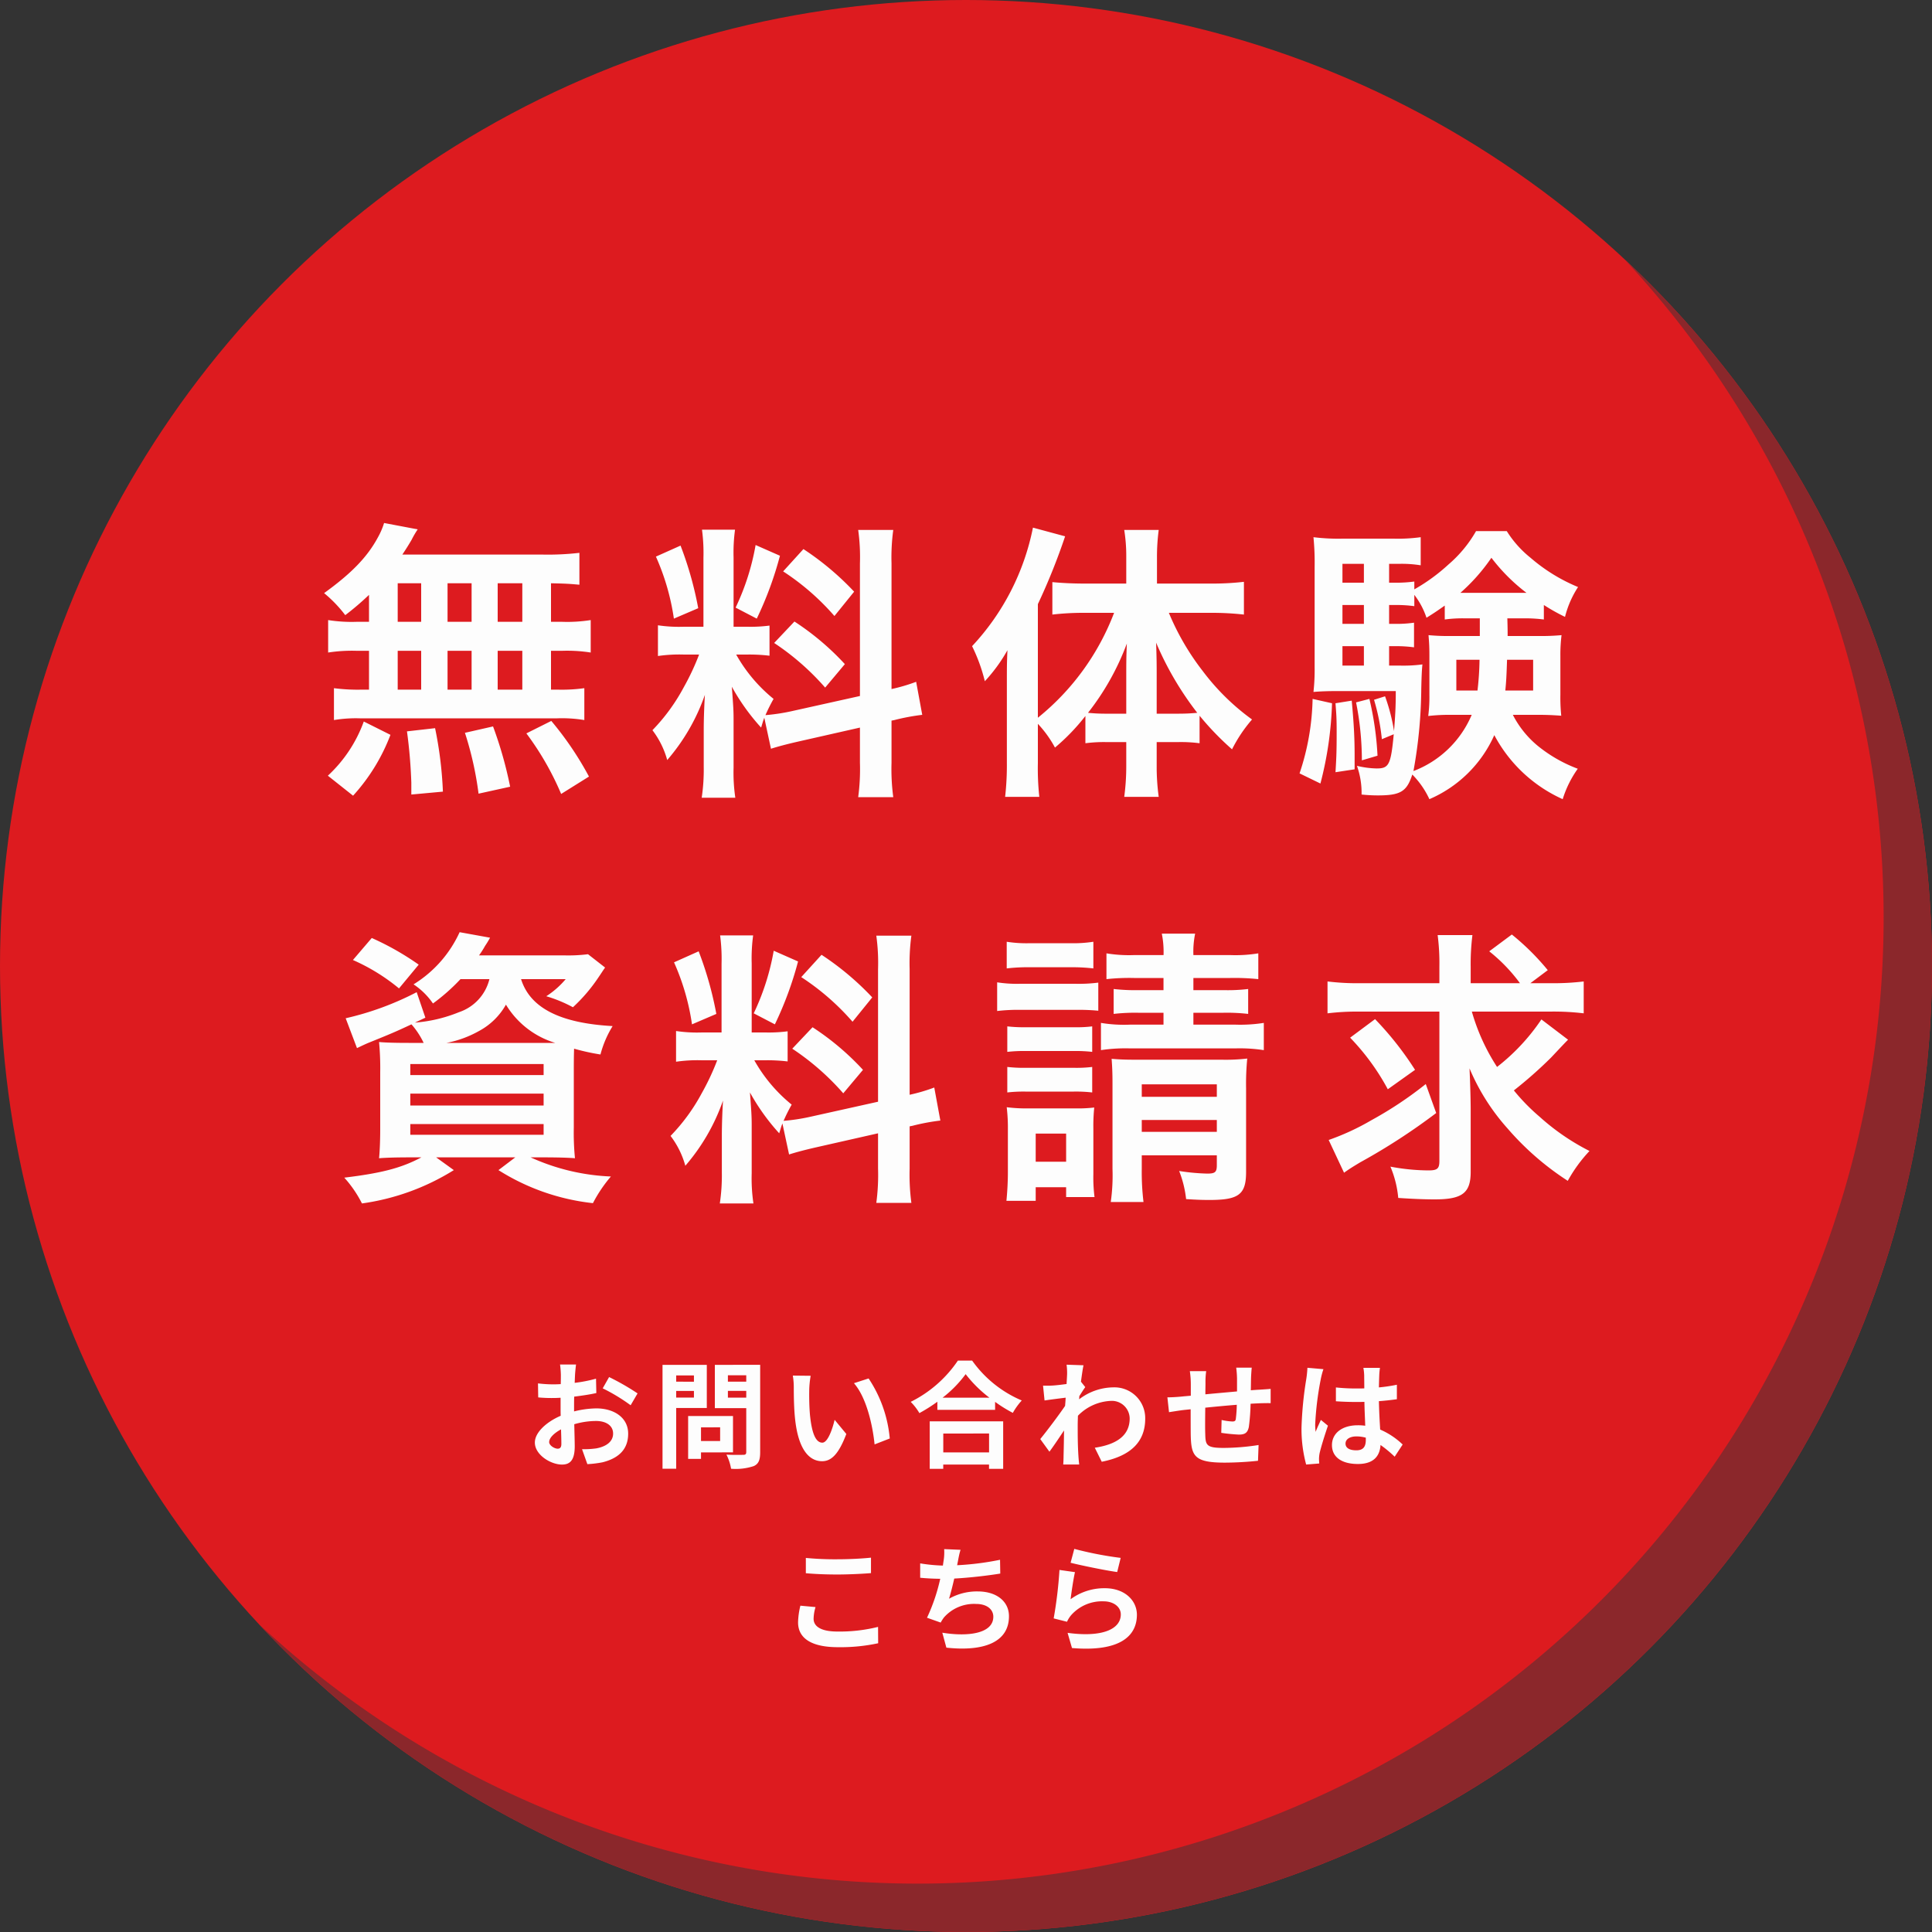
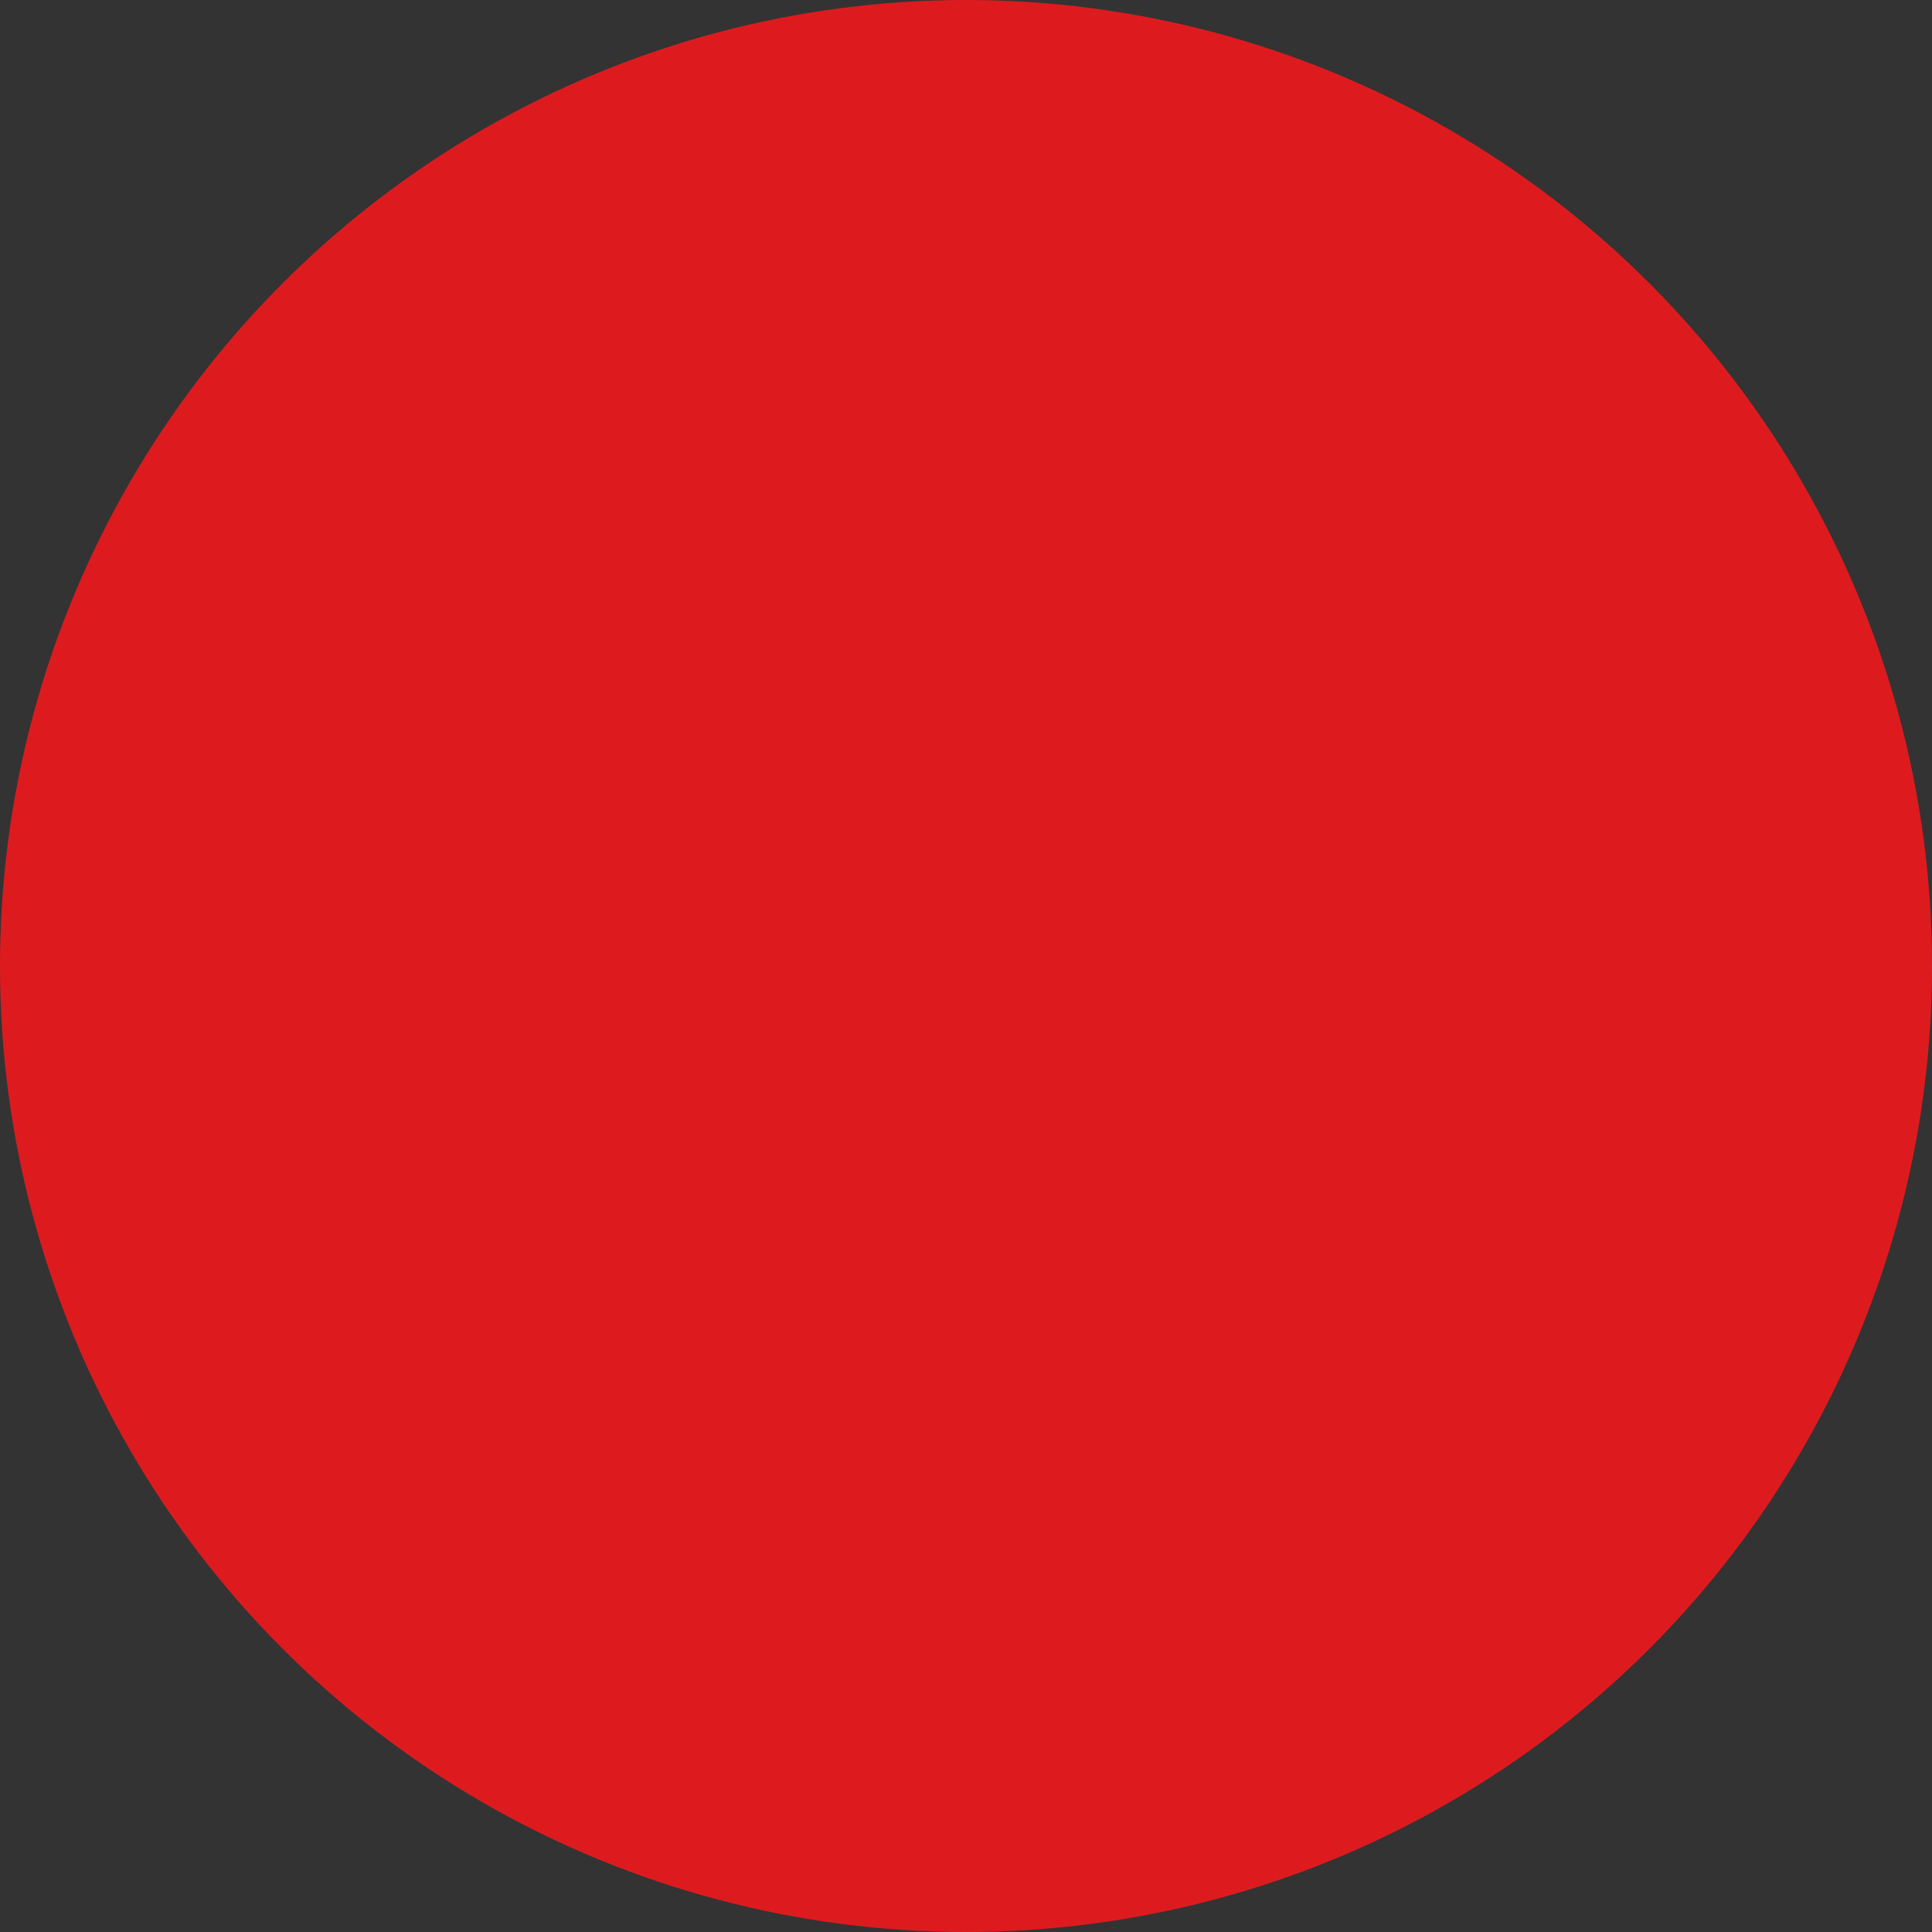
<svg xmlns="http://www.w3.org/2000/svg" id="コンポーネント_63_2" data-name="コンポーネント 63 – 2" width="200" height="200" viewBox="0 0 200 200">
  <rect x="0" y="0" width="200" height="200" fill="#333333" stroke="none" />
  <defs>
    <clipPath id="clip-path">
-       <rect id="長方形_3813" data-name="長方形 3813" width="200" height="200" fill="none" />
-     </clipPath>
+       </clipPath>
  </defs>
  <circle id="楕円形_23" data-name="楕円形 23" cx="100" cy="100" r="100" fill="#dd1b1f" />
  <g id="グループ_731" data-name="グループ 731" transform="translate(-1700 -20)">
-     <path id="パス_7714" data-name="パス 7714" d="M24.2,10.37H22.91a15.575,15.575,0,0,1-2.94-.18v3.36a16.148,16.148,0,0,1,2.94-.18H24.2v4.02h-.69a19.27,19.27,0,0,1-2.94-.15v3.3a13.812,13.812,0,0,1,2.67-.18H43.7a14.054,14.054,0,0,1,2.79.18v-3.3a17.306,17.306,0,0,1-2.85.15h-.6V13.37h1.17a15.764,15.764,0,0,1,2.94.18V10.19a15.575,15.575,0,0,1-2.94.18H43.04V6.38c1.53.03,1.95.06,2.94.15V3.23a28.457,28.457,0,0,1-3.78.18H27.65c.42-.63.66-1.02.96-1.53A9.524,9.524,0,0,1,29.24.8L25.76.14a7.464,7.464,0,0,1-.63,1.47c-1.11,2.07-2.76,3.75-5.58,5.79a13.408,13.408,0,0,1,2.19,2.28,28.212,28.212,0,0,0,2.46-2.1Zm2.97-3.99H29.6v3.99H27.17Zm0,6.99H29.6v4.02H27.17Zm5.16,4.02V13.37h2.49v4.02Zm0-7.02V6.38h2.49v3.99Zm5.19,7.02V13.37h2.55v4.02Zm0-7.02V6.38h2.55v3.99Zm9.45,16.02a33.576,33.576,0,0,0-3.9-5.76l-2.58,1.29a29.93,29.93,0,0,1,3.6,6.27Zm-8.16,1.05a41.581,41.581,0,0,0-1.77-6.24l-2.91.66a34.714,34.714,0,0,1,1.41,6.3Zm-6.96.51a40.455,40.455,0,0,0-.81-6.57l-2.91.33a52.1,52.1,0,0,1,.45,5.31v1.23Zm-9.3.42a19.762,19.762,0,0,0,3.87-6.3l-2.76-1.38a14.274,14.274,0,0,1-3.72,5.61Zm43.26-4.86c.66-.21,1.53-.45,2.85-.75l6.36-1.44v3.63a21.752,21.752,0,0,1-.18,3.57h3.63a22,22,0,0,1-.18-3.54V20.6l.3-.06A21.914,21.914,0,0,1,81.47,20l-.63-3.42a18.3,18.3,0,0,1-2.55.75V4.31A21.2,21.2,0,0,1,78.47.86H74.84a20.531,20.531,0,0,1,.18,3.48V18.05L68,19.61a20.091,20.091,0,0,1-2.76.42,17.494,17.494,0,0,1,.84-1.68,15.932,15.932,0,0,1-3.87-4.59h1.08a17.448,17.448,0,0,1,2.37.12V10.76a15.193,15.193,0,0,1-2.31.12H61.94V3.74A17.911,17.911,0,0,1,62.09.83H58.67a18.562,18.562,0,0,1,.15,2.94v7.11H56.81a14.9,14.9,0,0,1-2.7-.15v3.18a15.522,15.522,0,0,1,2.7-.15h1.56a25.3,25.3,0,0,1-1.59,3.39,19.726,19.726,0,0,1-3.24,4.44,9.036,9.036,0,0,1,1.53,3.09,20.723,20.723,0,0,0,3.9-6.75c-.06.99-.12,2.4-.12,3.6V25.4a19.426,19.426,0,0,1-.21,3.18h3.48a17.745,17.745,0,0,1-.18-3.12V20.51c0-.96-.03-1.38-.18-3.42a22.194,22.194,0,0,0,3.03,4.23c.15-.48.18-.63.33-1.02ZM53.9,3.62a24.207,24.207,0,0,1,1.86,6.42l2.52-1.08a36.488,36.488,0,0,0-1.83-6.48Zm10.32-1.2A24.956,24.956,0,0,1,62.15,8.9l2.19,1.14a36.3,36.3,0,0,0,2.4-6.51Zm2.85,2.73a25.343,25.343,0,0,1,5.31,4.62l2.04-2.52a29.14,29.14,0,0,0-5.25-4.41Zm-.93,7.41a26.241,26.241,0,0,1,5.28,4.62l2.04-2.43a27.373,27.373,0,0,0-5.22-4.41Zm27.3,8.37a11.536,11.536,0,0,1,1.77,2.46,21.461,21.461,0,0,0,3.15-3.27v2.82a14.864,14.864,0,0,1,2.13-.12h2.1v2.4a23.938,23.938,0,0,1-.21,3.27h3.57a23.044,23.044,0,0,1-.21-3.27v-2.4h2.25a14.955,14.955,0,0,1,2.19.12V20.09a29.476,29.476,0,0,0,3.36,3.48,14.892,14.892,0,0,1,2.07-3.09,23.831,23.831,0,0,1-5.1-5.01A26.155,26.155,0,0,1,107,9.44h4.41a29.9,29.9,0,0,1,3.36.18V6.23a28.563,28.563,0,0,1-3.45.18h-5.55V3.71a21.355,21.355,0,0,1,.18-2.85h-3.57a17.08,17.08,0,0,1,.21,2.82V6.41H98.21c-1.17,0-2.34-.06-3.27-.15V9.62a27.853,27.853,0,0,1,3.18-.18h3.21A25.663,25.663,0,0,1,93.44,20.3V8.54a65.112,65.112,0,0,0,2.82-7.02L92.93.62a25.12,25.12,0,0,1-6.3,12.27,17.651,17.651,0,0,1,1.32,3.63,16.706,16.706,0,0,0,2.34-3.21c-.06,1.32-.06,1.8-.06,3.39v8.28a29.28,29.28,0,0,1-.18,3.51h3.54a27.041,27.041,0,0,1-.15-3.48Zm12.3-1.05V16.13c0-1.2,0-1.92-.06-3.6a32.6,32.6,0,0,0,4.26,7.26,19.773,19.773,0,0,1-2.01.09Zm-3.15,0h-1.98a17.966,17.966,0,0,1-1.98-.09,26.547,26.547,0,0,0,4.02-7.17c-.06,1.41-.06,2.04-.06,3.6Zm41.13-9.87a15.244,15.244,0,0,1,2.1.12V8.63a20.5,20.5,0,0,0,2.19,1.23,10.1,10.1,0,0,1,1.35-3.09,17.977,17.977,0,0,1-4.92-3.03A11.017,11.017,0,0,1,141.98.98H138.8a13.01,13.01,0,0,1-2.85,3.45,19.017,19.017,0,0,1-3.54,2.58V6.2a13.661,13.661,0,0,1-2.01.12h-.6V4.37h.99a12.2,12.2,0,0,1,2.28.15V1.61a17.343,17.343,0,0,1-2.82.15H125a20.847,20.847,0,0,1-3.03-.15,27.249,27.249,0,0,1,.12,3.09V15.08a20.75,20.75,0,0,1-.12,2.55c.66-.06,1.5-.09,2.43-.09h6.09c0,1.74-.06,2.55-.18,4.14a19.351,19.351,0,0,0-.93-3.6l-1.14.36a21.838,21.838,0,0,1,.81,4.08l1.23-.51c-.3,3.18-.51,3.54-1.77,3.54a9.546,9.546,0,0,1-2.04-.27,8.338,8.338,0,0,1,.48,2.97,16.189,16.189,0,0,0,1.68.09c2.34,0,3-.39,3.57-2.16a8.96,8.96,0,0,1,1.77,2.55,12.951,12.951,0,0,0,6.72-6.63,14.96,14.96,0,0,0,7.08,6.63,11.04,11.04,0,0,1,1.56-3.15,14.778,14.778,0,0,1-4.14-2.37A10.151,10.151,0,0,1,142.61,20h2.7c.84,0,1.44.03,2.31.09a18.261,18.261,0,0,1-.09-2.16V13.88a16.284,16.284,0,0,1,.12-2.13,23.588,23.588,0,0,1-2.43.09h-3.15c0-.57,0-.72-.03-1.83Zm-4.53,0v1.83h-2.94a21.873,21.873,0,0,1-2.37-.09c.06.78.09,1.14.09,2.13v4.05a15.219,15.219,0,0,1-.12,2.19,18.923,18.923,0,0,1,2.37-.12h2.13a10.666,10.666,0,0,1-6.03,5.82,49.23,49.23,0,0,0,.81-8.55c.03-1.29.06-1.95.12-2.49a15.039,15.039,0,0,1-2.4.12H129.8V12.89h.57a14.2,14.2,0,0,1,2.01.12V10.46a12.417,12.417,0,0,1-2.01.12h-.57V8.63h.6a13.661,13.661,0,0,1,2.01.12V7.58a7.964,7.964,0,0,1,1.26,2.37c.96-.6,1.29-.84,1.89-1.26v1.44a13.566,13.566,0,0,1,2.04-.12Zm-.03,4.29a30.767,30.767,0,0,1-.21,3.18h-2.19V14.3Zm5.55,0v3.18h-2.88c.09-.9.12-1.41.18-3.18Zm-17.52-1.41V14.9h-2.22V12.89Zm0-2.31h-2.22V8.63h2.22Zm0-4.26h-2.22V4.37h2.22Zm10.44,1.05h-.45a19.345,19.345,0,0,0,3.21-3.63,18.9,18.9,0,0,0,3.63,3.63ZM121.88,18.35a25.647,25.647,0,0,1-1.35,7.71l2.16,1.05a37,37,0,0,0,1.2-8.31Zm2.37.45c.09,1.2.12,1.56.12,3,0,2.04-.03,2.61-.12,4.14l1.98-.3V24.17c0-1.83-.09-3.39-.3-5.64Zm2.13-.09a30.65,30.65,0,0,1,.6,6l1.62-.48a32.2,32.2,0,0,0-.84-5.88ZM36.665,47.36a4.82,4.82,0,0,1-3.15,3.42,15.119,15.119,0,0,1-4.56,1.08l1.08-.51-.9-2.64a30.672,30.672,0,0,1-7.35,2.7l1.17,3.09c.57-.27.87-.42,1.32-.6,2.22-.9,2.58-1.05,4.32-1.86a8.167,8.167,0,0,1,1.26,1.92H28.3c-1.38,0-2.43-.03-3.06-.09a28.54,28.54,0,0,1,.12,3.12V62.9c0,1.26-.06,2.46-.12,3,.75-.06,1.8-.09,3.18-.09h1.2c-2.04,1.08-4.02,1.62-7.98,2.1a12.016,12.016,0,0,1,1.83,2.67,24.256,24.256,0,0,0,9.51-3.45l-1.83-1.32h8.19L37.6,67.13a22.915,22.915,0,0,0,9.78,3.42,14.527,14.527,0,0,1,1.86-2.76,22.194,22.194,0,0,1-8.31-1.98h1.41c1.26,0,2.49.03,3.18.09a26.7,26.7,0,0,1-.12-3.18V57.17c0-.93,0-1.8.03-2.61a22.918,22.918,0,0,0,2.73.6,10.746,10.746,0,0,1,1.26-2.94c-5.46-.3-8.55-1.89-9.48-4.86h4.62a8.945,8.945,0,0,1-2.01,1.77,14.363,14.363,0,0,1,2.76,1.14,17.148,17.148,0,0,0,2.64-3.09c.39-.57.45-.69.69-1.02l-1.77-1.38a16.137,16.137,0,0,1-2.49.12h-8.79a9.809,9.809,0,0,0,.63-.99,8.967,8.967,0,0,0,.51-.84l-3.15-.57a12.359,12.359,0,0,1-4.77,5.4,7.379,7.379,0,0,1,2.01,1.98,20.218,20.218,0,0,0,2.85-2.52Zm-4.44,6.6a11.127,11.127,0,0,0,3.36-1.23A6.982,6.982,0,0,0,38.375,50a9.01,9.01,0,0,0,5.1,3.96H32.225Zm-3.75,2.19h13.8v1.14h-13.8Zm0,3.06h13.8v1.23h-13.8Zm0,3.15h13.8v1.11h-13.8Zm.87-16.5a28.64,28.64,0,0,0-4.86-2.76l-1.95,2.28a20.268,20.268,0,0,1,4.77,2.94Zm38.34,19.65c.66-.21,1.53-.45,2.85-.75l6.36-1.44v3.63a21.752,21.752,0,0,1-.18,3.57h3.63a22,22,0,0,1-.18-3.54V62.6l.3-.06a21.914,21.914,0,0,1,2.88-.54l-.63-3.42a18.3,18.3,0,0,1-2.55.75V46.31a21.2,21.2,0,0,1,.18-3.45h-3.63a20.531,20.531,0,0,1,.18,3.48V60.05l-7.02,1.56a20.091,20.091,0,0,1-2.76.42,17.494,17.494,0,0,1,.84-1.68,15.932,15.932,0,0,1-3.87-4.59h1.08a17.449,17.449,0,0,1,2.37.12V52.76a15.193,15.193,0,0,1-2.31.12h-1.41V45.74a17.911,17.911,0,0,1,.15-2.91h-3.42a18.562,18.562,0,0,1,.15,2.94v7.11h-2.01a14.9,14.9,0,0,1-2.7-.15v3.18a15.522,15.522,0,0,1,2.7-.15h1.56a25.3,25.3,0,0,1-1.59,3.39,19.726,19.726,0,0,1-3.24,4.44,9.036,9.036,0,0,1,1.53,3.09,20.722,20.722,0,0,0,3.9-6.75c-.06.99-.12,2.4-.12,3.6V67.4a19.426,19.426,0,0,1-.21,3.18h3.48a17.745,17.745,0,0,1-.18-3.12V62.51c0-.96-.03-1.38-.18-3.42a22.194,22.194,0,0,0,3.03,4.23c.15-.48.18-.63.33-1.02ZM55.775,45.62a24.207,24.207,0,0,1,1.86,6.42l2.52-1.08a36.488,36.488,0,0,0-1.83-6.48Zm10.32-1.2a24.956,24.956,0,0,1-2.07,6.48l2.19,1.14a36.3,36.3,0,0,0,2.4-6.51Zm2.85,2.73a25.343,25.343,0,0,1,5.31,4.62l2.04-2.52a29.14,29.14,0,0,0-5.25-4.41Zm-.93,7.41a26.241,26.241,0,0,1,5.28,4.62l2.04-2.43a27.373,27.373,0,0,0-5.22-4.41Zm38.43-7.32V48.5h-2.61a19.539,19.539,0,0,1-2.55-.12v2.58a19.624,19.624,0,0,1,2.52-.12h2.64v1.23H103a14.607,14.607,0,0,1-3.03-.18v2.82a16.838,16.838,0,0,1,3.03-.18h10.86a16.311,16.311,0,0,1,2.97.18V51.89a15.737,15.737,0,0,1-2.97.18h-4.32V50.84h3.12a19.248,19.248,0,0,1,2.55.12V48.38a17.435,17.435,0,0,1-2.49.12h-3.18V47.24h3.81a23.789,23.789,0,0,1,2.91.12V44.69a14.679,14.679,0,0,1-2.91.18h-3.81a9.313,9.313,0,0,1,.18-2.22h-3.45a9.612,9.612,0,0,1,.18,2.22h-3.06a14.364,14.364,0,0,1-2.85-.18v2.67a22.085,22.085,0,0,1,2.85-.12Zm-2.25,18.36h7.77v1.02c0,.72-.18.87-.99.87a21.86,21.86,0,0,1-2.91-.27,11.168,11.168,0,0,1,.72,2.91c.99.06,1.5.09,2.43.09,3.03,0,3.78-.57,3.78-2.91V58.67a26.912,26.912,0,0,1,.12-3.09,19.492,19.492,0,0,1-2.7.12h-8.94c-1.11,0-1.62-.03-2.4-.09.06.84.09,1.44.09,2.55v8.85a19.53,19.53,0,0,1-.18,3.42h3.39a25.733,25.733,0,0,1-.18-3.42Zm0-2.43V61.94h7.77v1.23Zm0-3.63V58.25h7.77v1.29ZM90.215,46.25a18.711,18.711,0,0,1,2.43-.12h4.11a19.01,19.01,0,0,1,2.43.12V43.49a13.578,13.578,0,0,1-2.43.15h-4.11a13.176,13.176,0,0,1-2.43-.15Zm-.99,4.41a17.93,17.93,0,0,1,2.4-.12h5.79a20.709,20.709,0,0,1,2.28.09V47.72a15.782,15.782,0,0,1-2.4.12h-5.67a13.215,13.215,0,0,1-2.4-.15Zm1.05,4.23a15.193,15.193,0,0,1,1.89-.09h5.07a14.781,14.781,0,0,1,1.83.09V52.25a13.2,13.2,0,0,1-1.83.09h-5.07a15.193,15.193,0,0,1-1.89-.09Zm0,4.2a14.984,14.984,0,0,1,1.86-.09h5.04a14.864,14.864,0,0,1,1.89.09V56.45a13.71,13.71,0,0,1-1.86.09h-5.04a15.193,15.193,0,0,1-1.89-.09Zm2.94,11.22V68.9h3.15v1.02h2.94a16.094,16.094,0,0,1-.12-2.37V62.84a18.857,18.857,0,0,1,.09-2.19,15.026,15.026,0,0,1-2.04.09h-4.68a16.427,16.427,0,0,1-2.34-.12,18.021,18.021,0,0,1,.12,2.37v4.38c0,.99-.06,2.01-.15,2.94Zm0-6.96h3.15v2.91h-3.15Zm53.28-12.63a25.922,25.922,0,0,1,3.45.18V47.6a25.922,25.922,0,0,1-3.45.18h-2.07l1.8-1.35a25.462,25.462,0,0,0-3.72-3.69l-2.34,1.74a17.155,17.155,0,0,1,3.18,3.3h-5.1V46.1a24.067,24.067,0,0,1,.18-3.3h-3.6a22.706,22.706,0,0,1,.18,3.27v1.71h-8.13a25.307,25.307,0,0,1-3.45-.18v3.3a25.142,25.142,0,0,1,3.27-.18h8.31V66.17c0,.81-.21.99-1.14.99a21.71,21.71,0,0,1-3.93-.39,10.706,10.706,0,0,1,.81,3.24c1.35.09,2.61.15,3.78.15,2.85,0,3.72-.66,3.72-2.85V60.98c0-1.29-.06-3-.12-4.38a22.189,22.189,0,0,0,3.93,6.21,29,29,0,0,0,6.24,5.43,15.082,15.082,0,0,1,2.25-3.09,23.609,23.609,0,0,1-5.16-3.54,20.66,20.66,0,0,1-2.67-2.73,44.032,44.032,0,0,0,3.84-3.39c1.47-1.56,1.47-1.56,1.77-1.86l-2.76-2.1a21.246,21.246,0,0,1-4.59,4.92,21.072,21.072,0,0,1-2.61-5.73Zm-20.73,2.7a24.024,24.024,0,0,1,3.9,5.34l2.82-2.01a33.207,33.207,0,0,0-4.14-5.25Zm7.83,4.8a39.173,39.173,0,0,1-5.64,3.75,25.244,25.244,0,0,1-4.41,2.04l1.59,3.39c.54-.39.93-.63,1.68-1.08a64.539,64.539,0,0,0,7.86-5.1Z" transform="translate(1714 74)" fill="#fdfdfd" />
-     <path id="パス_7715" data-name="パス 7715" d="M35.632,4.256H33.976a9.658,9.658,0,0,1,.084,1.056c0,.2,0,.552-.012.972-.24.012-.48.024-.7.024a13.307,13.307,0,0,1-1.656-.1l.024,1.452a14.712,14.712,0,0,0,1.68.06c.192,0,.408-.012.636-.024V8.708c0,.276,0,.564.012.852-1.476.636-2.676,1.728-2.676,2.772,0,1.272,1.644,2.28,2.808,2.28.792,0,1.32-.4,1.32-1.884,0-.408-.024-1.344-.048-2.292a8.09,8.09,0,0,1,2.256-.336c1.044,0,1.764.48,1.764,1.3,0,.876-.768,1.356-1.74,1.536a9.24,9.24,0,0,1-1.476.084l.552,1.548a10.987,10.987,0,0,0,1.572-.192c1.908-.48,2.652-1.548,2.652-2.964,0-1.656-1.452-2.616-3.3-2.616a9.943,9.943,0,0,0-2.3.312V8.66c0-.348,0-.72.012-1.08.78-.1,1.608-.216,2.292-.372L37.7,5.72a14.7,14.7,0,0,1-2.208.432c.012-.3.024-.588.036-.852C35.548,4.988,35.6,4.472,35.632,4.256Zm3.42,1.3-.66,1.164a19.093,19.093,0,0,1,2.892,1.752L42,7.244A25.076,25.076,0,0,0,39.052,5.552Zm-6.2,6.72c0-.42.492-.912,1.224-1.308.024.648.036,1.2.036,1.5,0,.408-.168.5-.384.5C33.412,12.968,32.848,12.644,32.848,12.272ZM47.836,5.384v.648H46V5.384ZM46,7.676V6.992h1.836v.684Zm3.168,1.08V4.292H44.584V15.044H46V8.756Zm1.38,2v1.416h-1.98V10.76Zm1.332,2.592V9.584H47.236v4.44h1.332v-.672Zm-.528-5.664v-.7h1.9v.7Zm1.9-2.316v.66h-1.9v-.66Zm1.44-1.08H50V8.768h3.252v4.548c0,.216-.084.288-.312.288s-1.044.024-1.74-.024a5.11,5.11,0,0,1,.48,1.464,5.9,5.9,0,0,0,2.352-.276c.5-.228.66-.636.66-1.428ZM59.92,5.42,58.072,5.4a7.294,7.294,0,0,1,.1,1.224c0,.732.012,2.136.132,3.24.336,3.216,1.476,4.4,2.8,4.4.96,0,1.716-.732,2.508-2.82L62.4,9.98c-.228.96-.708,2.364-1.272,2.364-.756,0-1.116-1.188-1.284-2.916-.072-.864-.084-1.764-.072-2.544A9.709,9.709,0,0,1,59.92,5.42Zm6,.276L64.4,6.188c1.308,1.488,1.944,4.4,2.136,6.336l1.572-.612A13.333,13.333,0,0,0,65.92,5.7Zm12.468,5.7v1.956h-4.74V11.4Zm-6.144,3.66h1.4v-.444h4.74v.444h1.464v-4.92H72.244Zm1.332-7.368a12.261,12.261,0,0,0,2.388-2.436,13.146,13.146,0,0,0,2.46,2.436Zm1.584-3.84A12.7,12.7,0,0,1,70.276,8.12a5.827,5.827,0,0,1,.9,1.164,16.72,16.72,0,0,0,1.86-1.176v.84h5.976V8.12a14.394,14.394,0,0,0,1.836,1.14,6.975,6.975,0,0,1,.924-1.284,12.055,12.055,0,0,1-5.136-4.128Zm11.3,1.5c0,.132-.024.468-.048.924-.516.072-1.044.132-1.392.156a10.31,10.31,0,0,1-1.044.012l.156,1.536c.672-.1,1.6-.216,2.184-.288-.012.288-.036.576-.06.852-.684,1.008-1.884,2.592-2.568,3.432l.948,1.308c.42-.564,1.008-1.44,1.512-2.2-.012,1.008-.024,1.7-.048,2.64,0,.192-.012.624-.036.888h1.656c-.036-.276-.072-.708-.084-.924-.072-1.128-.072-2.136-.072-3.12,0-.312.012-.66.024-1.008a5.046,5.046,0,0,1,3.4-1.536,1.845,1.845,0,0,1,1.956,1.8c.012,1.872-1.5,2.736-3.612,3.048l.72,1.452c2.976-.588,4.5-2.04,4.5-4.464A3.185,3.185,0,0,0,91.24,6.62a5.893,5.893,0,0,0-3.528,1.236c.012-.108.012-.228.024-.336.2-.312.444-.708.612-.924L87.9,6.032c.1-.756.192-1.368.264-1.7l-1.752-.06A6.626,6.626,0,0,1,86.464,5.348ZM105.58,4.58h-1.608a10.094,10.094,0,0,1,.084,1.1V7.04c-1.092.1-2.256.2-3.276.3,0-.468.012-.876.012-1.152a7.949,7.949,0,0,1,.072-1.248H99.172a9.269,9.269,0,0,1,.1,1.332V7.484c-.384.036-.7.06-.912.084-.612.06-1.164.084-1.512.084l.168,1.536c.312-.048,1.056-.168,1.44-.216.2-.024.48-.048.8-.084,0,1.116,0,2.28.012,2.8.06,2.076.432,2.724,3.54,2.724a33.947,33.947,0,0,0,3.42-.192l.06-1.632a24.176,24.176,0,0,1-3.588.3c-1.8,0-1.908-.264-1.932-1.44-.024-.516-.012-1.62,0-2.724,1.02-.108,2.2-.216,3.264-.3a13.221,13.221,0,0,1-.1,1.452c-.024.228-.132.276-.372.276a6.358,6.358,0,0,1-1.1-.156l-.036,1.332a18.162,18.162,0,0,0,1.812.18c.612,0,.912-.156,1.044-.792a21.051,21.051,0,0,0,.18-2.4c.348-.024.66-.036.924-.048.312-.012.948-.024,1.152-.012V6.776c-.348.036-.816.06-1.152.084-.276.012-.576.036-.9.06.012-.4.012-.828.024-1.3C105.52,5.3,105.556,4.772,105.58,4.58Zm9.708,7.86c0-.456.456-.744,1.14-.744a3.7,3.7,0,0,1,.96.132v.216c0,.708-.252,1.092-.984,1.092C115.768,13.136,115.288,12.932,115.288,12.44ZM118.852,4.6h-1.716a5.1,5.1,0,0,1,.084.792c0,.252.012.744.012,1.332-.276.012-.564.012-.84.012a20,20,0,0,1-2.1-.108V8.06c.708.048,1.392.072,2.1.072.276,0,.564,0,.852-.012.012.852.06,1.728.084,2.472a5.338,5.338,0,0,0-.78-.048c-1.632,0-2.664.84-2.664,2.052,0,1.26,1.032,1.956,2.688,1.956,1.62,0,2.268-.816,2.34-1.968a12.587,12.587,0,0,1,1.464,1.212l.828-1.26a7.854,7.854,0,0,0-2.328-1.548c-.048-.816-.108-1.776-.132-2.94.66-.048,1.284-.12,1.86-.2v-1.5a16.441,16.441,0,0,1-1.86.276c.012-.528.024-.972.036-1.236A7.514,7.514,0,0,1,118.852,4.6ZM113,4.736l-1.656-.144a11.448,11.448,0,0,1-.12,1.176,38,38,0,0,0-.492,5,14.094,14.094,0,0,0,.48,3.84l1.356-.108c-.012-.168-.024-.372-.024-.492a3.349,3.349,0,0,1,.06-.564c.144-.648.528-1.872.864-2.856l-.732-.6c-.18.408-.384.816-.54,1.236a5.672,5.672,0,0,1-.048-.78A32.033,32.033,0,0,1,112.72,5.8,7.791,7.791,0,0,1,113,4.736Zm-53.58,19.54V25.86c.972.084,2.016.132,3.276.132,1.14,0,2.628-.072,3.468-.144v-1.6c-.924.1-2.292.168-3.48.168A31.48,31.48,0,0,1,59.416,24.276Zm1.008,5.088-1.572-.144a7.763,7.763,0,0,0-.24,1.728c0,1.644,1.38,2.568,4.128,2.568a18.492,18.492,0,0,0,4.164-.408l-.012-1.692a16.477,16.477,0,0,1-4.212.48c-1.728,0-2.46-.552-2.46-1.32A4.422,4.422,0,0,1,60.424,29.364Zm15.012-5.928-1.7-.072a5.442,5.442,0,0,1-.06,1.212c-.024.144-.048.312-.072.492a17.151,17.151,0,0,1-2.352-.228v1.488c.612.06,1.32.1,2.076.108a19.2,19.2,0,0,1-1.368,4.032l1.416.5a4.435,4.435,0,0,1,.336-.528,4.152,4.152,0,0,1,3.324-1.4c1.176,0,1.788.6,1.788,1.32,0,1.764-2.652,2.088-5.28,1.656l.42,1.548c3.876.42,6.48-.552,6.48-3.252,0-1.536-1.284-2.568-3.228-2.568a5.847,5.847,0,0,0-2.976.756c.18-.588.372-1.356.54-2.088,1.608-.084,3.516-.312,4.764-.516l-.024-1.428a29.383,29.383,0,0,1-4.44.564c.024-.132.048-.264.072-.372C75.232,24.264,75.3,23.856,75.436,23.436Zm11.772-.1-.384,1.44c.936.24,3.612.8,4.824.96l.36-1.464A36.729,36.729,0,0,1,87.208,23.34Zm.072,2.412-1.608-.228a44.271,44.271,0,0,1-.6,5.016l1.38.348a2.908,2.908,0,0,1,.444-.7,4.272,4.272,0,0,1,3.336-1.416c1.044,0,1.788.576,1.788,1.356,0,1.524-1.908,2.4-5.508,1.908l.456,1.572c4.992.42,6.72-1.26,6.72-3.444,0-1.452-1.224-2.748-3.324-2.748a5.874,5.874,0,0,0-3.54,1.14C86.908,27.876,87.124,26.412,87.28,25.752Z" transform="translate(1724 157)" fill="#fdfdfd" />
    <g id="グループ_729" data-name="グループ 729" transform="translate(1700 20)" clip-path="url(#clip-path)">
-       <path id="パス_5230" data-name="パス 5230" d="M168.162,26.838A99.993,99.993,0,0,1,26.839,168.161,99.993,99.993,0,1,0,168.162,26.838" fill="#8b272b" />
-     </g>
+       </g>
  </g>
</svg>